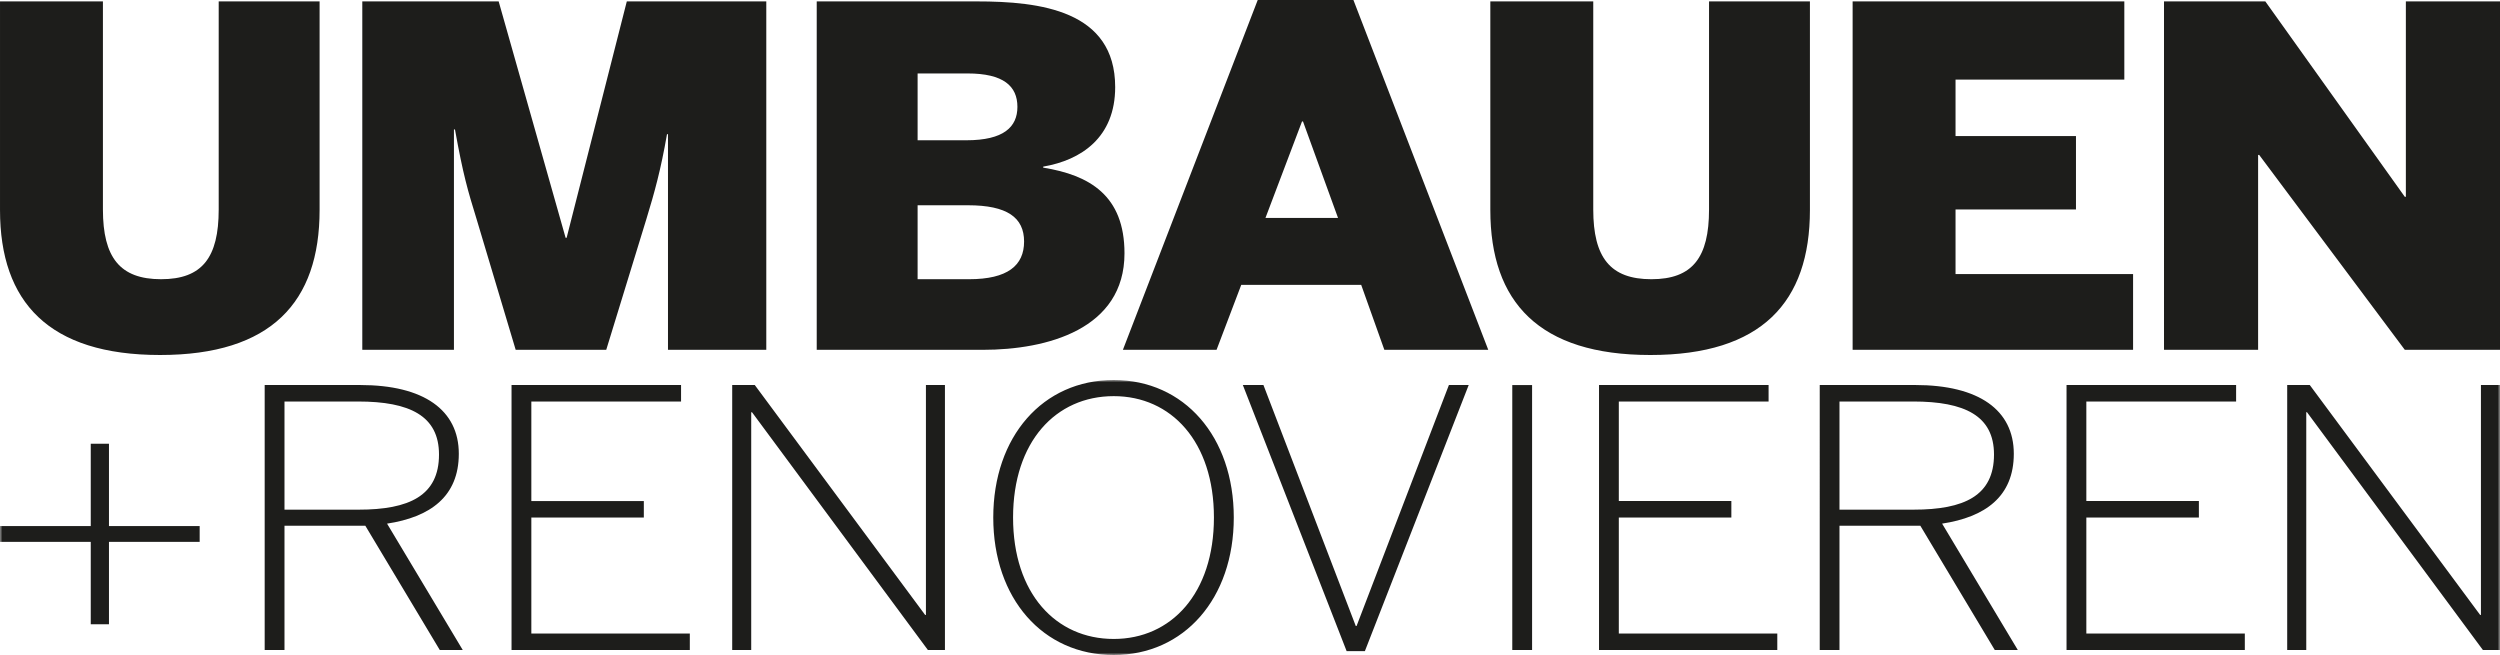
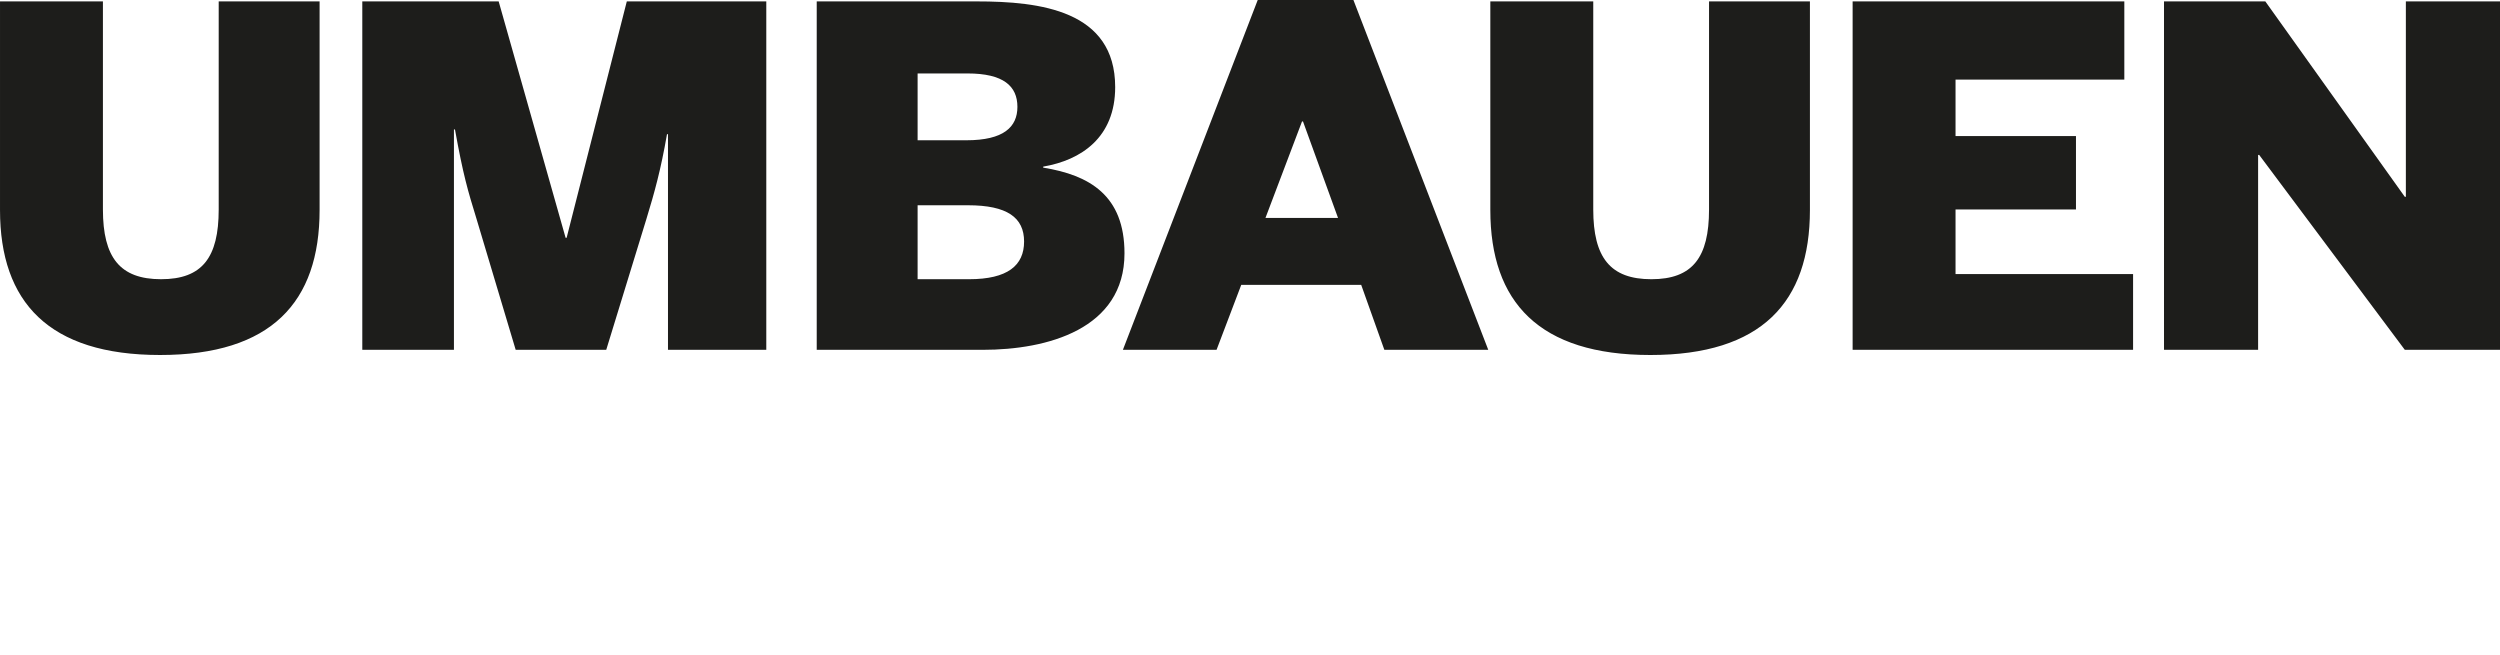
<svg xmlns="http://www.w3.org/2000/svg" height="131" viewBox="0 0 500 131" width="500">
  <mask id="a" fill="#fff">
-     <path d="m0 0h500v55h-500z" fill="#fff" fill-rule="evenodd" />
-   </mask>
+     </mask>
  <g fill="#1d1d1b" fill-rule="evenodd">
    <path d="m32.014 71c22.226 0 31.905-10.547 31.905-29.002v-41.718h-20.179v41.619c0 9.601-3.285 13.944-11.519 13.944-8.232 0-11.637-4.344-11.637-13.944v-41.619h-20.583v41.718c0 18.455 9.788 29.002 32.014 29.002zm40.445-1.036h18.328v-44.07h.207c1.642 9.132 2.573 12.24 4.314 17.897l7.828 26.172h18.111l8.035-26.172c1.642-5.378 2.869-9.801 4.117-16.951h.197v43.123h19.662v-69.684h-27.897l-12.034 47.276h-.207l-13.388-47.276h-27.273zm90.885 0h33.24c12.874 0 28.313-4.143 28.313-19.3 0-11.593-7.008-15.637-16.259-17.139v-.2c7.609-1.304 14.398-5.826 14.398-15.905 0-15.347-15.023-17.139-27.68-17.139h-32.012zm20.177-41.909v-13.365h9.985c7.195 0 9.975 2.54 9.975 6.681 0 4.054-2.78 6.683-10.194 6.683zm0 27.788v-14.79h10.084c7.818 0 11.211 2.449 11.211 7.249s-3.295 7.541-11.014 7.541zm41.058 14.121h18.732l4.939-12.996h23.987l4.632 12.996h20.782l-26.968-69.964h-19.138zm28.51-26.373 7.313-19.3h.197l7.008 19.3zm76.99 27.409c22.228 0 31.905-10.547 31.905-29.002v-41.718h-20.177v41.619c0 9.601-3.297 13.944-11.529 13.944-8.234 0-11.627-4.344-11.627-13.944v-41.619h-20.585v41.718c0 18.455 9.778 29.002 32.014 29.002zm40.445-1.036h56.091v-15.157h-35.508v-12.909h24.087v-14.681h-24.087v-11.303h33.757v-15.635h-54.34zm62.276 0h18.82v-38.98h.219l29.123 38.98h19.039v-69.684h-18.83v39.081h-.209l-27.897-39.081h-20.266z" />
-     <path d="m18.15 48.847h3.644v-16.469h18.14v-3.16h-18.14v-16.471h-3.644v16.471h-18.151v3.16h18.151zm34.786 5.159h3.962v-24.858h16.169l14.894 24.858h4.593l-15.141-25.28c8.567-1.3 14.349-5.376 14.349-13.97 0-8.733-6.972-13.752-19.736-13.752h-19.09zm3.962-28.075v-21.63h14.742c10.299 0 16.161 2.866 16.161 10.602 0 8.23-5.941 11.028-16.08 11.028zm45.41 28.075h35.656v-3.297h-31.696v-23.205h22.498v-3.297h-22.498v-19.905h29.944v-3.297h-33.904zm44.133 0h3.802v-47.559h.158l35.182 47.559h3.405v-53.002h-3.802v45.984h-.158l-34.073-45.984h-4.514zm76.305.994c14.099 0 24.011-11.312 24.011-27.496 0-16.182-9.912-27.504-24.011-27.504-14.192 0-24.092 11.322-24.092 27.504 0 16.184 9.9 27.496 24.092 27.496zm0-3.209c-11.577 0-20.132-9.097-20.132-24.287 0-15.18 8.555-24.276 20.132-24.276 11.495 0 20.041 9.095 20.041 24.276 0 15.19-8.547 24.287-20.041 24.287zm46.578 2.43h3.654l20.764-53.218h-3.96l-18.467 48.198h-.16l-18.467-48.198h-4.118zm33.132-.216h3.962v-52.992h-3.962zm17.348 0h35.656v-3.297h-31.696v-23.205h22.508v-3.297h-22.508v-19.905h29.954v-3.297h-33.913zm44.143 0h3.95v-24.858h16.17l14.892 24.858h4.605l-15.141-25.28c8.565-1.3 14.338-5.376 14.338-13.97 0-8.733-6.961-13.752-19.724-13.752h-19.09zm3.95-28.075v-21.63h14.744c10.309 0 16.161 2.866 16.161 10.602 0 8.23-5.941 11.028-16.082 11.028zm45.41 28.075h35.658v-3.297h-31.696v-23.205h22.508v-3.297h-22.508v-19.905h29.954v-3.297h-33.915zm44.133 0h3.814v-47.559h.148l35.182 47.559h3.415v-53.002h-3.812v45.984h-.158l-34.073-45.984h-4.516z" mask="url(#a)" transform="translate(0 76)" />
  </g>
</svg>